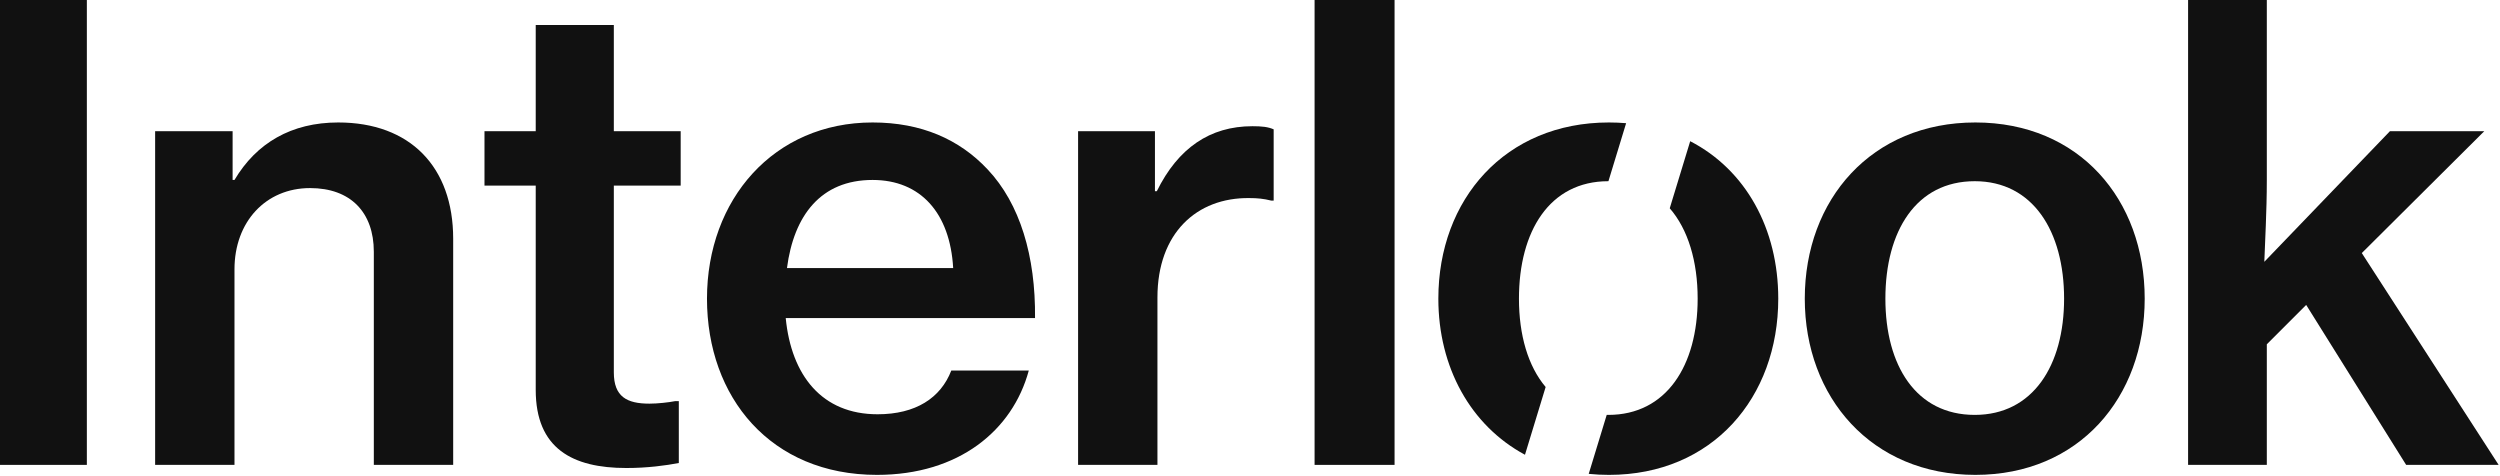
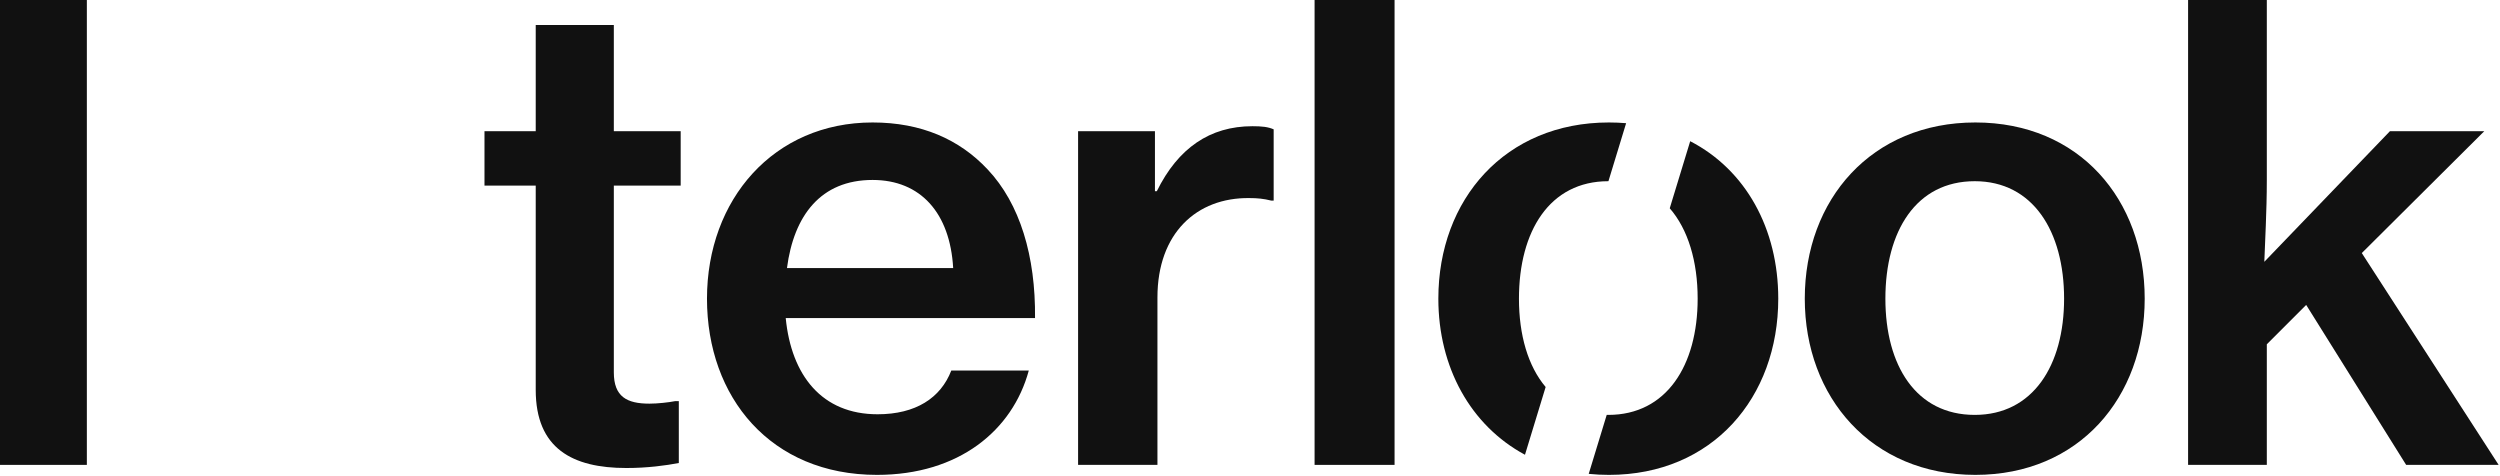
<svg xmlns="http://www.w3.org/2000/svg" width="997" height="190" viewBox="0 0 997 190" fill="none">
-   <path d="M959.575 185.395L919.705 121.603L904.007 137.302V185.395H872.609V0H904.007V71.766C904.007 84.475 903.259 96.685 903.01 104.409L953.097 52.329H990.724L941.883 100.921L996.455 185.395H959.575Z" fill="#111111" />
+   <path d="M959.575 185.395L919.705 121.603L904.007 137.302V185.395H872.609V0H904.007V71.766C904.007 84.475 903.259 96.685 903.01 104.409L953.097 52.329H990.724L941.883 100.921L996.455 185.395Z" fill="#111111" />
  <path d="M787.776 189.382C746.41 189.382 719.747 158.483 719.747 119.112C719.747 79.491 746.41 48.841 787.776 48.841C829.141 48.841 855.305 79.491 855.305 119.112C855.305 158.483 829.141 189.382 787.776 189.382ZM787.526 165.461C810.701 165.461 823.16 145.775 823.16 119.112C823.16 92.2 810.701 72.264 787.526 72.264C764.103 72.264 751.893 92.2 751.893 119.112C751.893 145.775 764.103 165.461 787.526 165.461Z" fill="#111111" />
  <path d="M524.256 185.395V0H556.152V185.395H524.256Z" fill="#111111" />
  <path d="M460.592 52.329V76.251H461.34C469.812 59.057 482.521 50.335 499.465 50.335C503.203 50.335 505.695 50.585 507.938 51.581V79.989H506.941C503.951 79.241 501.459 78.992 498.219 78.992C477.288 78.743 461.589 92.947 461.589 118.613V185.395H429.942V52.329H460.592Z" fill="#111111" />
  <path d="M349.726 189.382C307.364 189.382 281.947 158.483 281.947 119.112C281.947 79.491 308.61 48.841 347.982 48.841C367.419 48.841 382.619 55.569 393.832 67.53C406.79 81.235 413.02 102.167 412.771 126.836H313.345C315.588 149.762 327.798 165.211 349.975 165.211C365.176 165.211 375.143 158.732 379.379 147.768H410.279C403.8 171.69 382.37 189.382 349.726 189.382ZM347.982 71.766C327.299 71.766 316.584 85.97 313.843 106.902H380.127C378.881 84.973 367.169 71.766 347.982 71.766Z" fill="#111111" />
  <path d="M193.213 74.008V52.329H213.646V9.967H244.794V52.329H271.457V74.008H244.794V148.515C244.794 158.234 250.027 160.975 258.998 160.975C262.237 160.975 266.723 160.476 269.215 159.978H270.71V184.648C265.477 185.644 258.25 186.641 249.778 186.641C228.348 186.641 213.646 178.916 213.646 155.493V74.008H193.213Z" fill="#111111" />
-   <path d="M92.765 52.33V71.766H93.513C102.234 57.064 116.189 48.841 134.878 48.841C163.534 48.841 180.728 66.533 180.728 95.19V185.395H149.081V100.423C149.081 84.724 139.861 75.006 123.664 75.006C105.972 75.006 93.513 88.462 93.513 107.4V185.395H61.866V52.33H92.765Z" fill="#111111" />
  <path d="M0 185.395V0H34.637V185.395H0Z" fill="#111111" />
  <path d="M674.052 56.315C696.187 67.743 709.171 91.201 709.171 119.111C709.171 158.483 683.006 189.383 641.641 189.383C638.889 189.383 636.201 189.244 633.582 188.977L640.759 165.452C640.969 165.455 641.18 165.461 641.392 165.461C664.567 165.461 677.026 145.774 677.026 119.111C677.026 104.231 673.215 91.486 665.891 83.063L674.052 56.315ZM641.641 48.841C643.976 48.841 646.262 48.939 648.497 49.13L641.44 72.265C641.424 72.265 641.408 72.265 641.392 72.265C617.969 72.265 605.759 92.199 605.759 119.111C605.759 133.59 609.361 146.01 616.402 154.339L608.161 181.356C586.463 169.693 573.613 146.444 573.613 119.111C573.613 79.491 600.277 48.841 641.641 48.841Z" fill="#111111" />
</svg>